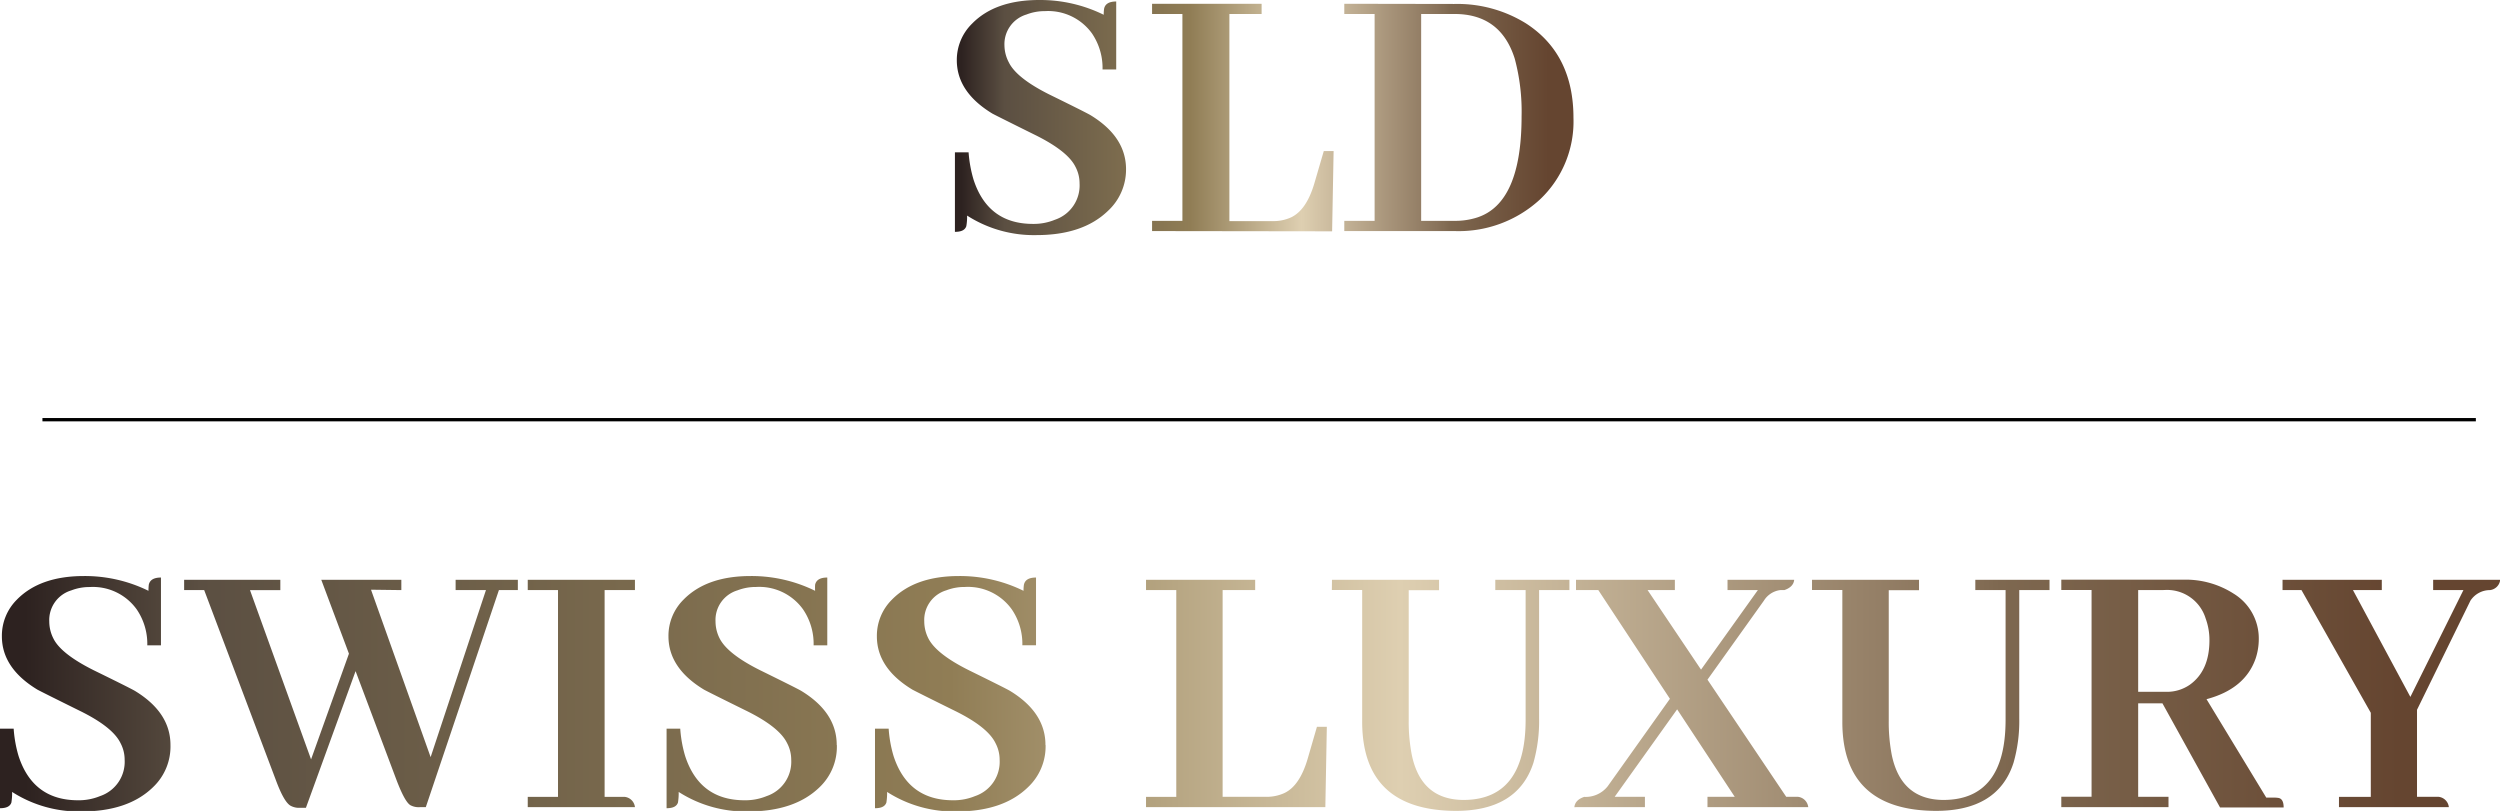
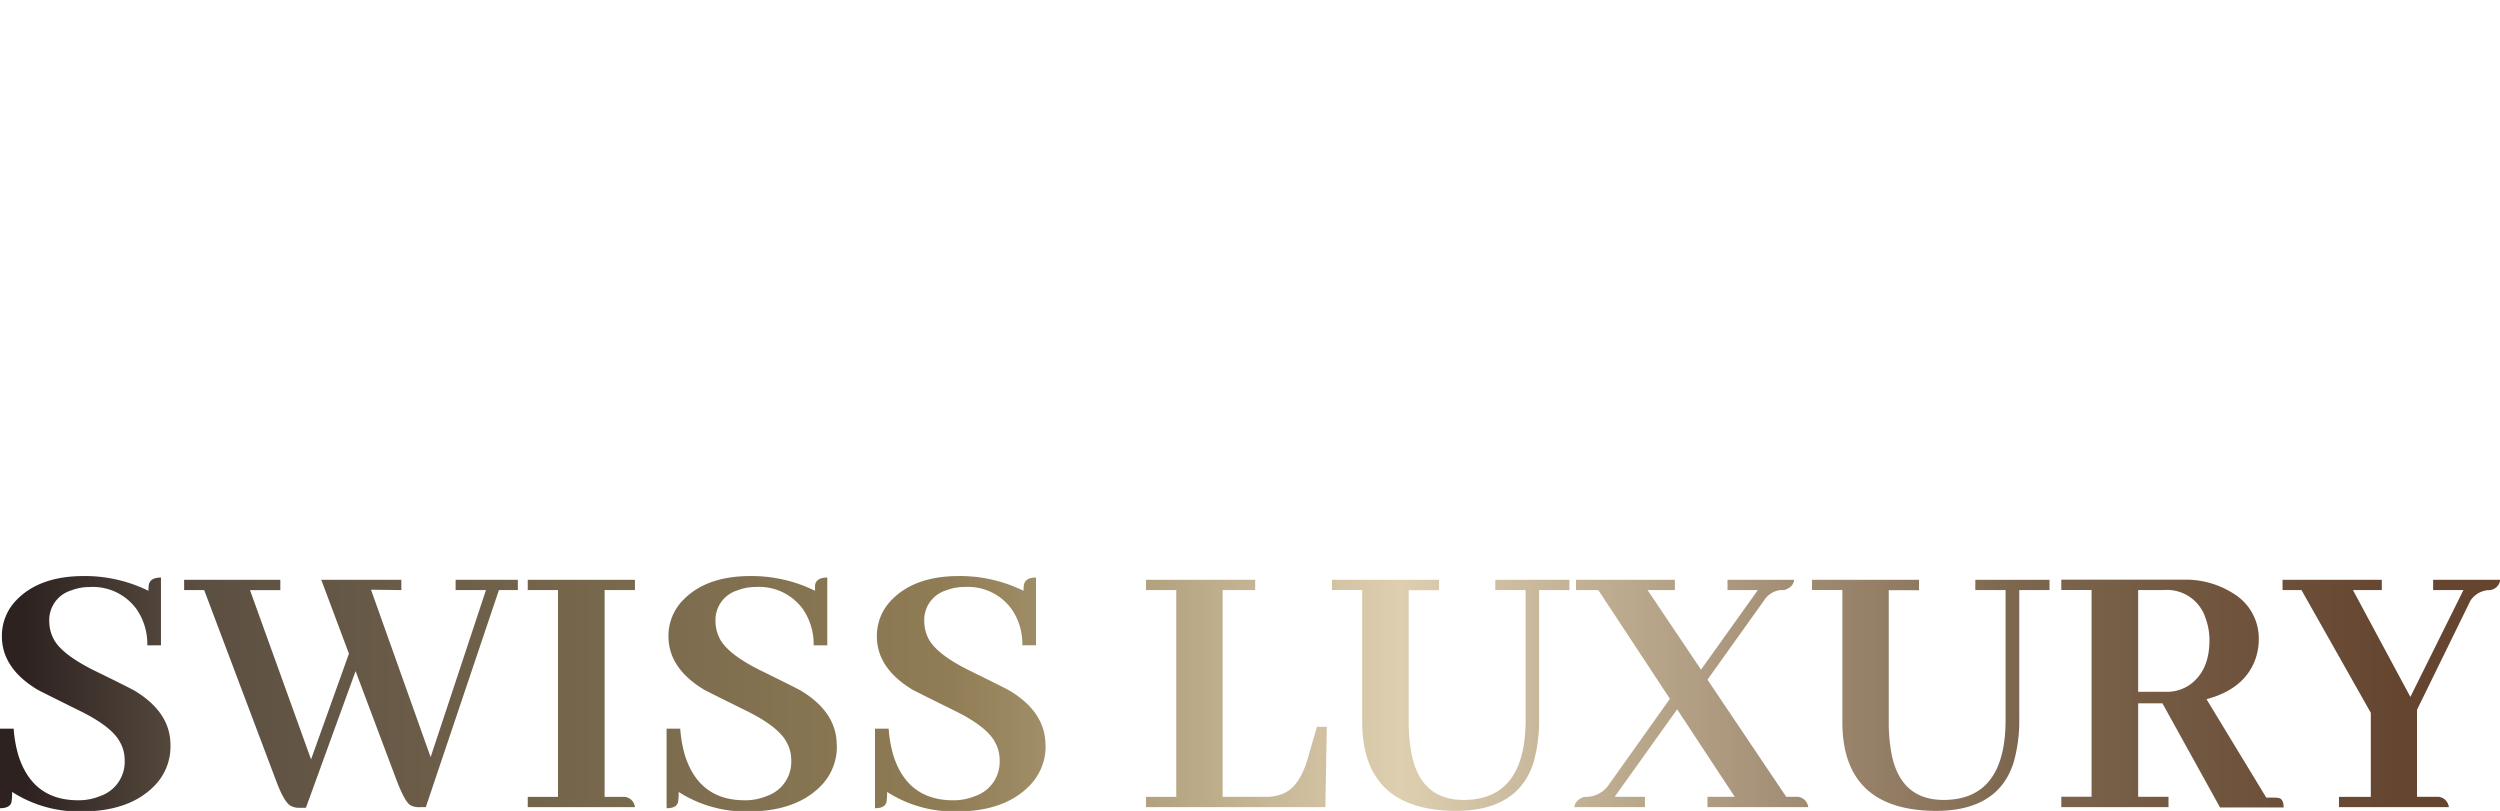
<svg xmlns="http://www.w3.org/2000/svg" xmlns:xlink="http://www.w3.org/1999/xlink" viewBox="0 0 384.09 124.59">
  <defs>
    <style>.cls-1{fill:url(#Bronze);}.cls-2{fill:url(#Bronze-2);}.cls-3{stroke:#000;stroke-width:0.51px;fill:url(#Bronze-3);}</style>
    <linearGradient id="Bronze" x1="146.75" y1="18.04" x2="241.74" y2="18.04" gradientUnits="userSpaceOnUse">
      <stop offset="0.01" stop-color="#2d2220" />
      <stop offset="0.08" stop-color="#5b4f42" />
      <stop offset="0.38" stop-color="#907d55" />
      <stop offset="0.56" stop-color="#decfb1" />
      <stop offset="0.78" stop-color="#89735b" />
      <stop offset="0.8" stop-color="#7e6850" />
      <stop offset="0.96" stop-color="#654530" />
    </linearGradient>
    <linearGradient id="Bronze-2" x1="0" y1="106.54" x2="384.09" y2="106.54" xlink:href="#Bronze" />
    <linearGradient id="Bronze-3" x1="6.52" y1="64.48" x2="380.38" y2="64.48" xlink:href="#Bronze" />
  </defs>
  <g id="Слой_2" data-name="Слой 2">
    <g id="Слой_1-2" data-name="Слой 1">
-       <path class="cls-1" d="M173,26q0-5-5.48-8.32-.81-.47-6.28-3.15Q156.18,12,155,9.6A5.72,5.72,0,0,1,154.32,7a4.75,4.75,0,0,1,3.38-4.77,7.71,7.71,0,0,1,2.85-.52,8.29,8.29,0,0,1,7.22,3.43,9.44,9.44,0,0,1,1.62,5.53h2.1V.23q-1.63,0-1.86,1.11a6.41,6.41,0,0,0-.06.93A22.1,22.1,0,0,0,159.67,0q-6.75,0-10.3,3.61A7.81,7.81,0,0,0,147,9.25q0,4.89,5.48,8.21.87.46,6.4,3.2c3.41,1.67,5.53,3.32,6.34,4.95a5.4,5.4,0,0,1,.64,2.56,5.56,5.56,0,0,1-3.78,5.59,8.52,8.52,0,0,1-3.38.64q-6.92,0-9.13-6.81a19.75,19.75,0,0,1-.76-4.19h-2.1V35.62c1,0,1.56-.29,1.75-.87a8,8,0,0,0,.12-1.63,19,19,0,0,0,10.65,3q7.15,0,11-3.73A8.62,8.62,0,0,0,173,26Zm31.66,9.54.23-12.33h-1.51l-1.46,5c-.81,2.72-2,4.44-3.55,5.18a6.5,6.5,0,0,1-2.85.58h-6.64V2.15h4.95V.58H177V2.15h4.66V33.93H177V35.5ZM206.53.58V2.15h4.66V33.93h-4.66V35.5h16.94a18.43,18.43,0,0,0,13.15-4.88,16.47,16.47,0,0,0,5.12-12.52q0-9.78-7.27-14.49a20,20,0,0,0-11.06-3Zm16.94,1.57q7.09,0,9.25,6.87a31.34,31.34,0,0,1,1.05,8.85q0,13.32-6.81,15.54a11,11,0,0,1-3.49.52h-5.13V2.15Z" />
      <path class="cls-2" d="M26.19,114.46q0-5-5.47-8.32-.81-.47-6.29-3.15C11.1,101.33,9,99.7,8.21,98.11a5.78,5.78,0,0,1-.64-2.62,4.75,4.75,0,0,1,3.37-4.78,7.75,7.75,0,0,1,2.85-.52A8.28,8.28,0,0,1,21,93.62a9.4,9.4,0,0,1,1.63,5.53h2.1V88.73c-1.09,0-1.71.37-1.87,1.11a8.41,8.41,0,0,0-.05.93,22.13,22.13,0,0,0-9.9-2.27q-6.75,0-10.3,3.61A7.82,7.82,0,0,0,.29,97.76q0,4.89,5.47,8.2c.58.31,2.72,1.38,6.4,3.2,3.42,1.67,5.53,3.32,6.35,5a5.43,5.43,0,0,1,.64,2.56,5.56,5.56,0,0,1-3.78,5.59,8.56,8.56,0,0,1-3.38.64q-6.93,0-9.14-6.81a19.14,19.14,0,0,1-.75-4.19H0v12.22c1,0,1.55-.29,1.75-.87a9,9,0,0,0,.11-1.63,19,19,0,0,0,10.65,3q7.17,0,11-3.73A8.59,8.59,0,0,0,26.19,114.46ZM65.42,124,76.65,90.66h2.91V89.08H70v1.58h4.66l-8.5,25.66L57,90.6l4.66.06V89.08H49.36l4.25,11.35-5.82,16.24-9.38-26h4.66V89.08H28.29v1.58h3.08l11,29.16c.86,2.32,1.63,3.66,2.33,4a2.69,2.69,0,0,0,1.34.29H47l7.63-21,6.28,16.71c.86,2.25,1.57,3.55,2.15,3.89a2.65,2.65,0,0,0,1.4.3Zm32.13,0A1.78,1.78,0,0,0,96,122.43H92.89V90.66h4.66V89.08H81.08v1.58h4.65v31.77H81.08V124Zm31-9.55q0-5-5.47-8.32c-.54-.31-2.64-1.36-6.28-3.15q-5-2.49-6.23-4.88a5.78,5.78,0,0,1-.64-2.62,4.75,4.75,0,0,1,3.37-4.78,7.79,7.79,0,0,1,2.85-.52,8.28,8.28,0,0,1,7.22,3.43A9.4,9.4,0,0,1,125,99.15h2.1V88.73c-1.09,0-1.71.37-1.87,1.11a8.41,8.41,0,0,0,0,.93,22.13,22.13,0,0,0-9.9-2.27q-6.75,0-10.3,3.61a7.82,7.82,0,0,0-2.33,5.65q0,4.89,5.47,8.2.87.47,6.41,3.2,5.11,2.5,6.34,5a5.43,5.43,0,0,1,.64,2.56,5.56,5.56,0,0,1-3.78,5.59,8.56,8.56,0,0,1-3.38.64q-6.93,0-9.14-6.81a19.14,19.14,0,0,1-.75-4.19h-2.1v12.22c1,0,1.55-.29,1.75-.87a9,9,0,0,0,.11-1.63,19,19,0,0,0,10.65,3q7.17,0,11-3.73A8.59,8.59,0,0,0,128.57,114.46Zm32.07,0q0-5-5.47-8.32c-.54-.31-2.64-1.36-6.28-3.15q-5-2.49-6.23-4.88a5.78,5.78,0,0,1-.64-2.62,4.75,4.75,0,0,1,3.37-4.78,7.8,7.8,0,0,1,2.86-.52,8.28,8.28,0,0,1,7.21,3.43,9.4,9.4,0,0,1,1.63,5.53h2.1V88.73q-1.63,0-1.86,1.11a6.41,6.41,0,0,0-.06.93,22.13,22.13,0,0,0-9.9-2.27q-6.75,0-10.3,3.61a7.82,7.82,0,0,0-2.33,5.65q0,4.89,5.47,8.2c.59.31,2.72,1.38,6.41,3.2q5.12,2.5,6.34,5a5.43,5.43,0,0,1,.64,2.56,5.56,5.56,0,0,1-3.78,5.59,8.56,8.56,0,0,1-3.38.64q-6.93,0-9.14-6.81a19.14,19.14,0,0,1-.75-4.19h-2.1v12.22c1,0,1.55-.29,1.75-.87a9,9,0,0,0,.11-1.63,19,19,0,0,0,10.65,3c4.78,0,8.44-1.24,11-3.73A8.61,8.61,0,0,0,160.64,114.46Zm43,9.55.23-12.34h-1.52l-1.45,5c-.81,2.72-2,4.45-3.55,5.18a6.56,6.56,0,0,1-2.85.58h-6.64V90.66h5V89.08H176.07v1.58h4.65v31.77h-4.65V124Zm1-33.35h4.66v20.42q.12,13.45,14.38,13.51,9.54,0,11.93-7.39a23.58,23.58,0,0,0,.87-6.81V90.66h4.66V89.08H229.73v1.58h4.66v20.08q-.06,12.11-9.49,12.16-6.57,0-8-6.93a26.58,26.58,0,0,1-.47-5.29v-20h4.66V89.08H204.64ZM252.72,124v-1.58h-4.65l9.6-13.44,8.85,13.44h-4.19V124h15.48a1.79,1.79,0,0,0-1.57-1.58h-1.81l-12.1-18L271,92.28a3.47,3.47,0,0,1,2.5-1.62h.64c.93-.32,1.44-.84,1.51-1.58H265.41v1.58h4.66l-8.73,12.22-8.21-12.22h4.19V89.08H242.13v1.58h3.43l11,16.7L247,120.8a4.32,4.32,0,0,1-3.61,1.63c-.93.31-1.44.84-1.51,1.58Zm25.67-33.35h4.66v20.42q.1,13.45,14.37,13.51,9.56,0,11.93-7.39a23.22,23.22,0,0,0,.88-6.81V90.66h4.65V89.08h-11.4v1.58h4.65v20.08q-.06,12.11-9.49,12.16-6.57,0-8-6.93a26.64,26.64,0,0,1-.46-5.29v-20h4.65V89.08H278.39ZM333.16,124v-1.58H328.5V108.06h3.73l8.85,16,9.77,0c0-.86-.25-1.34-.75-1.46a4.23,4.23,0,0,0-.7-.06h-1.22L339,107.42q5.94-1.58,7.56-6.29a9.52,9.52,0,0,0,.47-2.91,8.06,8.06,0,0,0-3.84-7,13.65,13.65,0,0,0-7.8-2.16H316.69v1.58h4.65v31.77h-4.65V124Zm-.64-33.35A6.2,6.2,0,0,1,338.86,95a9.61,9.61,0,0,1,.59,3.38q0,4.65-3,6.81a6.17,6.17,0,0,1-3.61,1.1H328.5V90.66ZM376.23,124a1.78,1.78,0,0,0-1.57-1.58h-3.32V109.05l8.21-16.77a3.59,3.59,0,0,1,3-1.62,1.78,1.78,0,0,0,1.57-1.58h-10.3v1.58h4.65l-8.15,16.41L361.5,90.66h4.43V89.08H350.68v1.58h2.91l10.65,18.85v12.92h-4.89V124Z" />
-       <line class="cls-3" x1="6.52" y1="64.48" x2="380.38" y2="64.48" />
    </g>
  </g>
</svg>